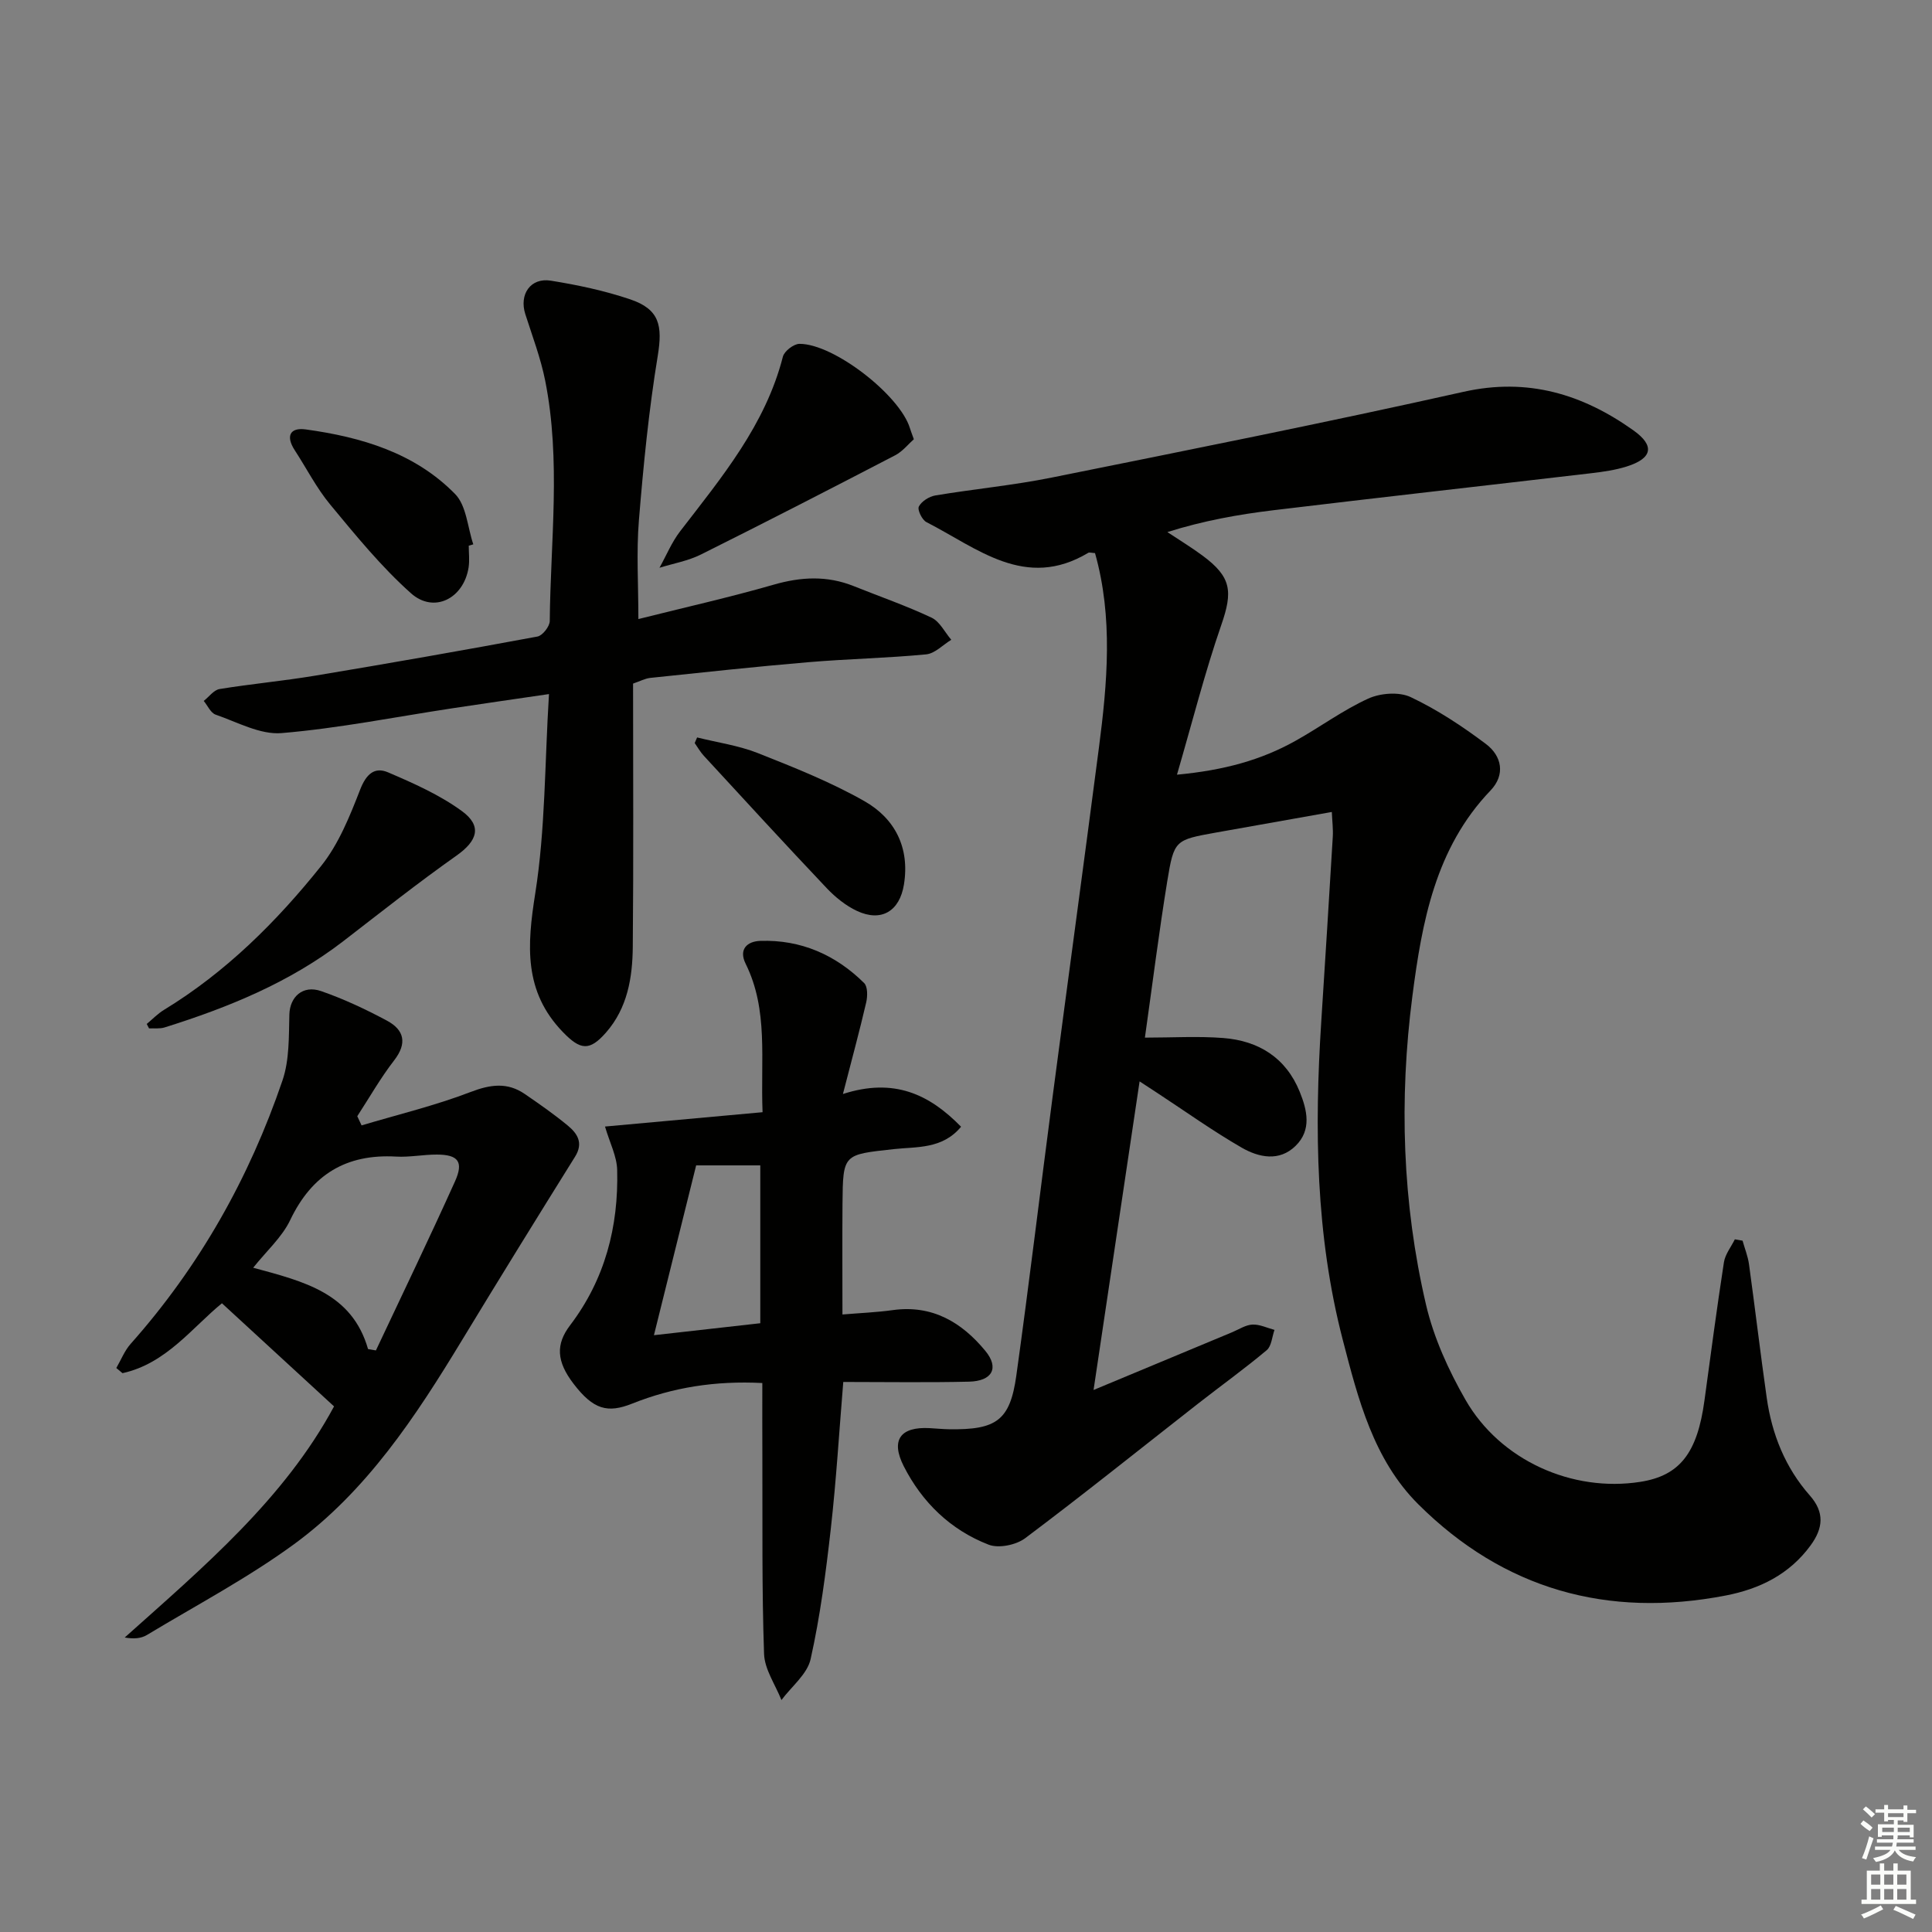
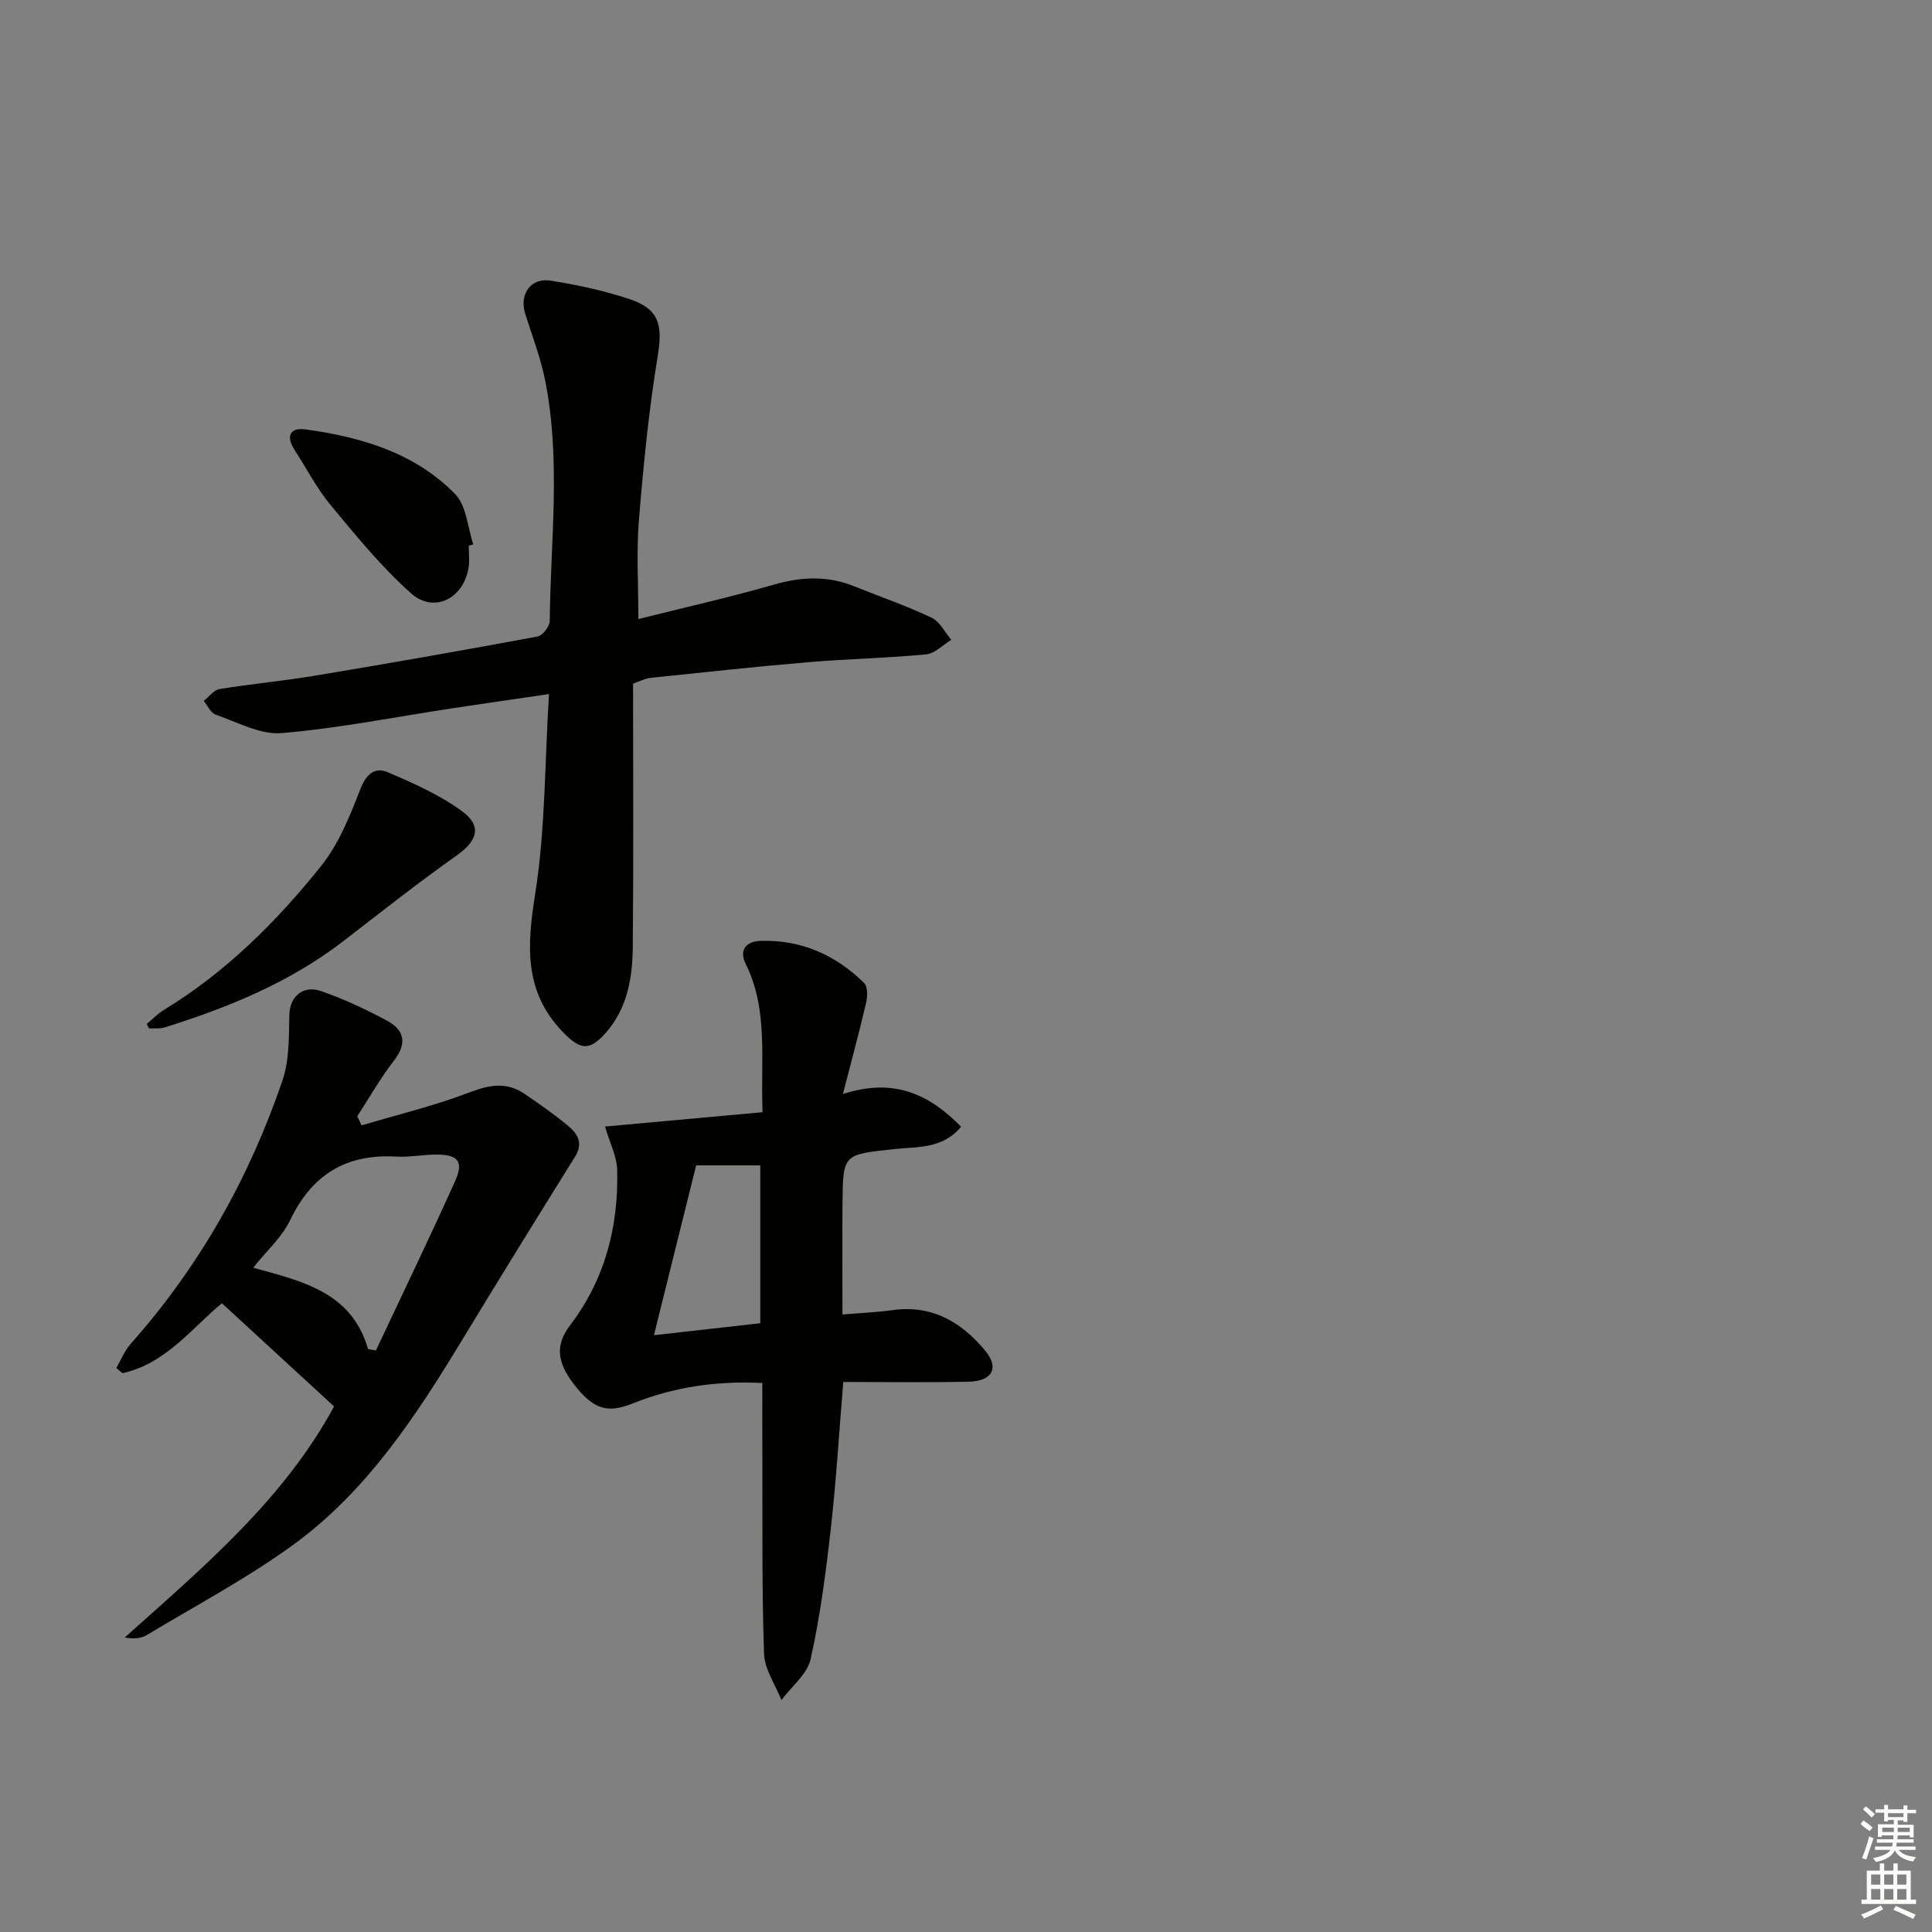
<svg xmlns="http://www.w3.org/2000/svg" enable-background="new 0 0 400 400" viewBox="0 0 400 400">
  <rect x="0" y="0" width="400" height="400" fill="#808080" stroke="none" />
  <g fill="#010100">
-     <path d="m226.41 287.78c10.38-4.33 19.56-8.15 28.73-11.97 1.38-.58 2.76-1.51 4.17-1.57 1.5-.07 3.04.7 4.56 1.1-.51 1.43-.61 3.36-1.61 4.2-4.59 3.85-9.46 7.35-14.18 11.04-11.92 9.32-23.73 18.81-35.83 27.89-1.88 1.41-5.5 2.15-7.59 1.33-7.85-3.05-13.73-8.73-17.55-16.24-2.75-5.42-.7-8.21 5.36-7.88 1.33.07 2.66.21 3.99.23 9.84.16 12.66-1.81 13.96-11.12 2.68-19.24 4.98-38.54 7.52-57.8 3.16-24.04 6.44-48.06 9.57-72.11 1.76-13.51 2.96-27.04-.8-40.37-.76-.04-1.16-.19-1.39-.06-13.04 7.82-22.99-.98-33.51-6.35-.91-.46-1.92-2.57-1.57-3.23.56-1.08 2.12-2.07 3.4-2.29 8.02-1.34 16.16-2.1 24.13-3.71 28.45-5.73 56.92-11.41 85.24-17.75 13.31-2.98 24.64.49 35.17 7.98 4.53 3.22 3.88 5.82-1.38 7.48-2.35.74-4.86 1.1-7.32 1.39-21.92 2.57-43.85 5.02-65.77 7.66-7.31.88-14.57 2.18-22.02 4.53 2.43 1.62 4.93 3.13 7.28 4.87 6.02 4.45 6.29 7.43 3.88 14.38-3.4 9.82-5.95 19.93-9.17 30.98 9.71-.91 17.4-3.02 24.52-7 5.08-2.83 9.81-6.35 15.07-8.75 2.52-1.15 6.4-1.45 8.8-.31 5.5 2.6 10.69 6.03 15.57 9.7 3.29 2.47 4.09 6.36.95 9.64-11.43 11.93-14.19 27.28-16.17 42.56-2.77 21.38-2.09 42.87 2.83 63.93 1.6 6.83 4.65 13.53 8.16 19.65 7.21 12.58 22.14 19.2 36.21 16.99 8.14-1.28 11.79-5.93 13.27-16.85 1.3-9.54 2.56-19.1 4.03-28.61.26-1.66 1.48-3.17 2.26-4.75.53.09 1.07.19 1.6.28.45 1.62 1.1 3.22 1.33 4.87 1.27 9.21 2.36 18.45 3.67 27.65 1.07 7.56 3.84 14.47 8.93 20.24 3.09 3.51 2.75 6.77.16 10.32-4.4 6.02-10.55 9.03-17.61 10.39-24.45 4.72-45.91-1.28-63.6-18.88-9.3-9.25-12.48-21.83-15.65-34.04-5.62-21.63-5.89-43.71-4.46-65.87.82-12.78 1.63-25.56 2.39-38.34.09-1.59-.12-3.2-.2-5.1-8.35 1.48-16.13 2.85-23.92 4.25-8.54 1.54-8.75 1.52-10.15 10.08-1.73 10.61-3.06 21.29-4.63 32.39 5.66 0 10.97-.33 16.23.08 7.31.57 12.96 4.07 15.82 11.12 1.54 3.8 2.52 7.91-.85 11.21-3.4 3.33-7.64 2.39-11.16.37-6.03-3.48-11.73-7.56-17.56-11.38-.96-.63-1.91-1.25-3.58-2.34-3.18 21.32-6.28 42.07-9.53 63.89z" />
    <path d="m132.17 128.17c9.68-2.43 18.91-4.5 27.98-7.11 5.67-1.64 11.08-1.92 16.58.28 5.39 2.16 10.9 4.07 16.14 6.54 1.7.8 2.74 3.02 4.08 4.58-1.73 1.05-3.39 2.85-5.21 3.02-8.1.78-16.26.93-24.37 1.62-10.92.92-21.82 2.11-32.72 3.25-1.1.12-2.15.69-3.58 1.18 0 18.24.11 36.39-.06 54.53-.06 6.36-1.1 12.64-5.53 17.7-3.43 3.92-5.32 3.66-8.94-.08-8.15-8.43-7.42-17.99-5.72-28.72 2.09-13.22 1.95-26.78 2.84-41.26-7.34 1.08-13.63 1.97-19.92 2.93-11.81 1.79-23.56 4.15-35.44 5.15-4.42.37-9.16-2.27-13.65-3.82-1.03-.35-1.66-1.87-2.47-2.84 1.09-.85 2.08-2.26 3.27-2.46 6.55-1.07 13.17-1.67 19.72-2.76 15.39-2.56 30.76-5.26 46.1-8.11 1.05-.19 2.54-2.09 2.55-3.21.16-16.59 2.34-33.25-.94-49.75-.93-4.68-2.66-9.22-4.12-13.79-1.31-4.1 1.08-7.61 5.29-6.93 5.54.89 11.11 2.07 16.41 3.86 6.11 2.06 6.74 5.45 5.72 11.7-1.85 11.26-2.97 22.66-3.9 34.04-.54 6.58-.11 13.22-.11 20.46z" />
    <path d="m157.83 286.34c-9.77-.5-18.54.91-26.94 4.26-5.09 2.03-8.02 1.27-12.13-4.09-3.59-4.68-3.7-8.21-.74-12.11 7.23-9.5 10.06-20.44 9.76-32.18-.07-2.83-1.54-5.63-2.52-8.98 10.62-.97 21.47-1.95 32.62-2.97-.44-10.95 1.24-21.16-3.5-30.73-1.49-3 .31-4.65 3.03-4.74 8.4-.28 15.59 2.88 21.5 8.73.75.74.72 2.73.43 4-1.37 5.9-2.96 11.74-4.82 18.97 10.55-3.4 17.85.02 24.46 6.78-3.88 4.68-9.21 4.11-13.89 4.63-10.51 1.16-10.57.93-10.66 11.35-.06 7.45-.01 14.91-.01 22.89 3.61-.3 7.05-.44 10.45-.91 8.15-1.12 14.25 2.52 19.13 8.44 2.92 3.53 1.45 6.26-3.37 6.38-8.63.2-17.27.06-26.04.06-.85 10.28-1.45 20.36-2.58 30.38-1.02 9.05-2.2 18.13-4.18 27-.69 3.12-3.96 5.67-6.04 8.48-1.26-3.19-3.49-6.34-3.6-9.57-.47-13.48-.3-26.98-.35-40.48-.03-4.98-.01-9.96-.01-15.59zm-13.7-45.06c-2.85 11.45-5.66 22.75-8.74 35.16 8.19-.92 15.15-1.7 22.02-2.48 0-11.38 0-22.06 0-32.68-4.55 0-8.67 0-13.28 0z" />
    <path d="m74.86 233c7.54-2.25 15.24-4.1 22.56-6.91 4.13-1.58 7.63-2.07 11.26.43 3.02 2.07 6.03 4.17 8.85 6.5 1.99 1.64 3.32 3.59 1.53 6.46-7.9 12.66-15.74 25.35-23.48 38.11-9.54 15.73-19.67 31.12-34.7 42.12-9.61 7.02-20.25 12.64-30.47 18.8-1.16.7-2.66.86-4.59.52 16.34-14.61 33.04-28.71 43.34-47.85-7.72-7.11-15.36-14.13-23.21-21.35-6.13 4.99-11.54 12.49-20.59 14.47-.43-.36-.85-.71-1.28-1.07.98-1.68 1.71-3.59 2.98-5.01 14.24-16.02 24.55-34.34 31.43-54.54 1.44-4.23 1.3-9.07 1.42-13.65.1-3.61 2.76-6.16 6.58-4.83 4.69 1.63 9.25 3.77 13.63 6.12 3.54 1.9 4.25 4.64 1.49 8.21-2.82 3.64-5.12 7.7-7.64 11.57.31.63.6 1.26.89 1.9zm1.34 46.31c.54.09 1.09.19 1.63.28 5.48-11.65 11.08-23.25 16.37-34.99 1.84-4.08.66-5.54-3.73-5.56-2.82-.01-5.65.58-8.45.42-10.35-.59-17.44 3.72-21.94 13.15-1.7 3.55-4.89 6.38-7.66 9.86 10.52 2.85 20.45 5.23 23.78 16.84z" />
    <path d="m30.38 212c1.18-.98 2.27-2.12 3.56-2.91 12.82-7.81 23.31-18.25 32.57-29.83 3.62-4.53 5.92-10.29 8.06-15.79 1.24-3.18 2.96-4.77 5.78-3.56 5.28 2.26 10.66 4.65 15.26 8 4.29 3.12 3.22 6.19-1.09 9.23-7.99 5.64-15.68 11.73-23.43 17.71-11.1 8.55-23.8 13.73-37.01 17.87-1 .31-2.14.15-3.22.2-.16-.3-.32-.61-.48-.92z" />
-     <path d="m189.2 90.94c-1.11.97-2.3 2.5-3.86 3.32-13.36 6.94-26.75 13.83-40.23 20.55-2.65 1.32-5.7 1.85-8.57 2.74 1.41-2.53 2.53-5.29 4.28-7.56 8.6-11.17 17.66-22.02 21.27-36.15.29-1.14 2.25-2.65 3.44-2.65 7.11-.02 20.78 10.63 22.86 17.46.14.46.32.92.81 2.29z" />
    <path d="m97.05 112.98c0 1.5.19 3.02-.03 4.49-1 6.44-7.16 9.61-11.93 5.36-6.15-5.48-11.43-11.98-16.71-18.35-2.85-3.43-4.91-7.51-7.36-11.27-1.89-2.91-1.01-4.76 2.31-4.3 11.51 1.59 22.57 4.86 30.91 13.39 2.34 2.4 2.56 6.87 3.75 10.4-.31.1-.63.19-.94.28z" />
-     <path d="m144.33 152.68c4.2 1.05 8.57 1.66 12.55 3.23 7.5 2.97 15.08 5.98 22.07 9.95 6.32 3.59 9.44 9.61 8.2 17.28-.89 5.5-4.66 7.82-9.72 5.46-2.33-1.09-4.5-2.85-6.29-4.74-8.56-9.04-16.98-18.22-25.42-27.38-.73-.79-1.27-1.75-1.89-2.64.16-.39.33-.78.5-1.16z" />
+     <path d="m144.33 152.68z" />
  </g>
  <path d="m385.2 377.6.6-.7c.6.4 1.3.9 1.9 1.5l-.6.7c-.8-.5-1.4-1-1.9-1.5zm.3 7.1c.6-1.4 1.1-2.9 1.5-4.5.3.1.6.3.9.4-.5 1.4-1 2.9-1.5 4.4zm.2-10.1.6-.6c.7.5 1.3 1.1 1.9 1.6l-.7.7c-.6-.6-1.2-1.2-1.8-1.7zm8.4-.8h.8v.9h1.8v.7h-1.8v1.8h-.8v-.3h-1.2v.9h3.3v2.6h-.8v-.4h-2.5c0 .3 0 .6-.1.8h3.4v.7h-3.5c0 .3-.1.6-.1.8h4v.7h-3.5c.7.9 1.9 1.3 3.6 1.5-.2.2-.4.5-.6.9-1.9-.3-3.2-1.1-3.8-2.3-.5 1.1-1.8 2-3.9 2.4-.2-.3-.4-.5-.6-.8 1.9-.4 3.1-.9 3.6-1.7h-3.2v-.7h3.5c.1-.2.1-.5.2-.8h-3.3v-.7h3.4c0-.2 0-.5 0-.8h-2.4v.3h-.8v-2.6h3.3v-.9h-1.2v.3h-.8v-1.8h-1.8v-.7h1.8v-.9h.8v.9h3.2zm-4.4 5.5h2.4c0-.3 0-.6 0-.9h-2.4zm1.2-3.1h3.2v-.8h-3.2zm4.4 2.2h-2.4v.9h2.5v-.9z" fill="#fbfcfa" />
  <path d="m389.2 385.8h.9v1.5h1.9v-1.5h.9v1.5h2.7v6h1.1v.9h-11.3v-.9h1.1v-6h2.7zm.2 8.7.5.8c-1.2.6-2.5 1.3-4 1.9-.2-.3-.3-.6-.6-.8 1.6-.6 3-1.3 4.1-1.9zm-2-4.3h1.9v-2.1h-1.9zm0 3.1h1.9v-2.2h-1.9zm2.7-3.1h1.9v-2.1h-1.9zm0 3.1h1.9v-2.2h-1.9zm2.4 1.3c1.4.6 2.7 1.2 4.1 1.8l-.5.9c-1.5-.7-2.8-1.4-4.1-1.9zm2.2-6.5h-1.9v2.1h1.9zm-1.9 5.2h1.9v-2.2h-1.9z" fill="#fbfcfa" />
</svg>